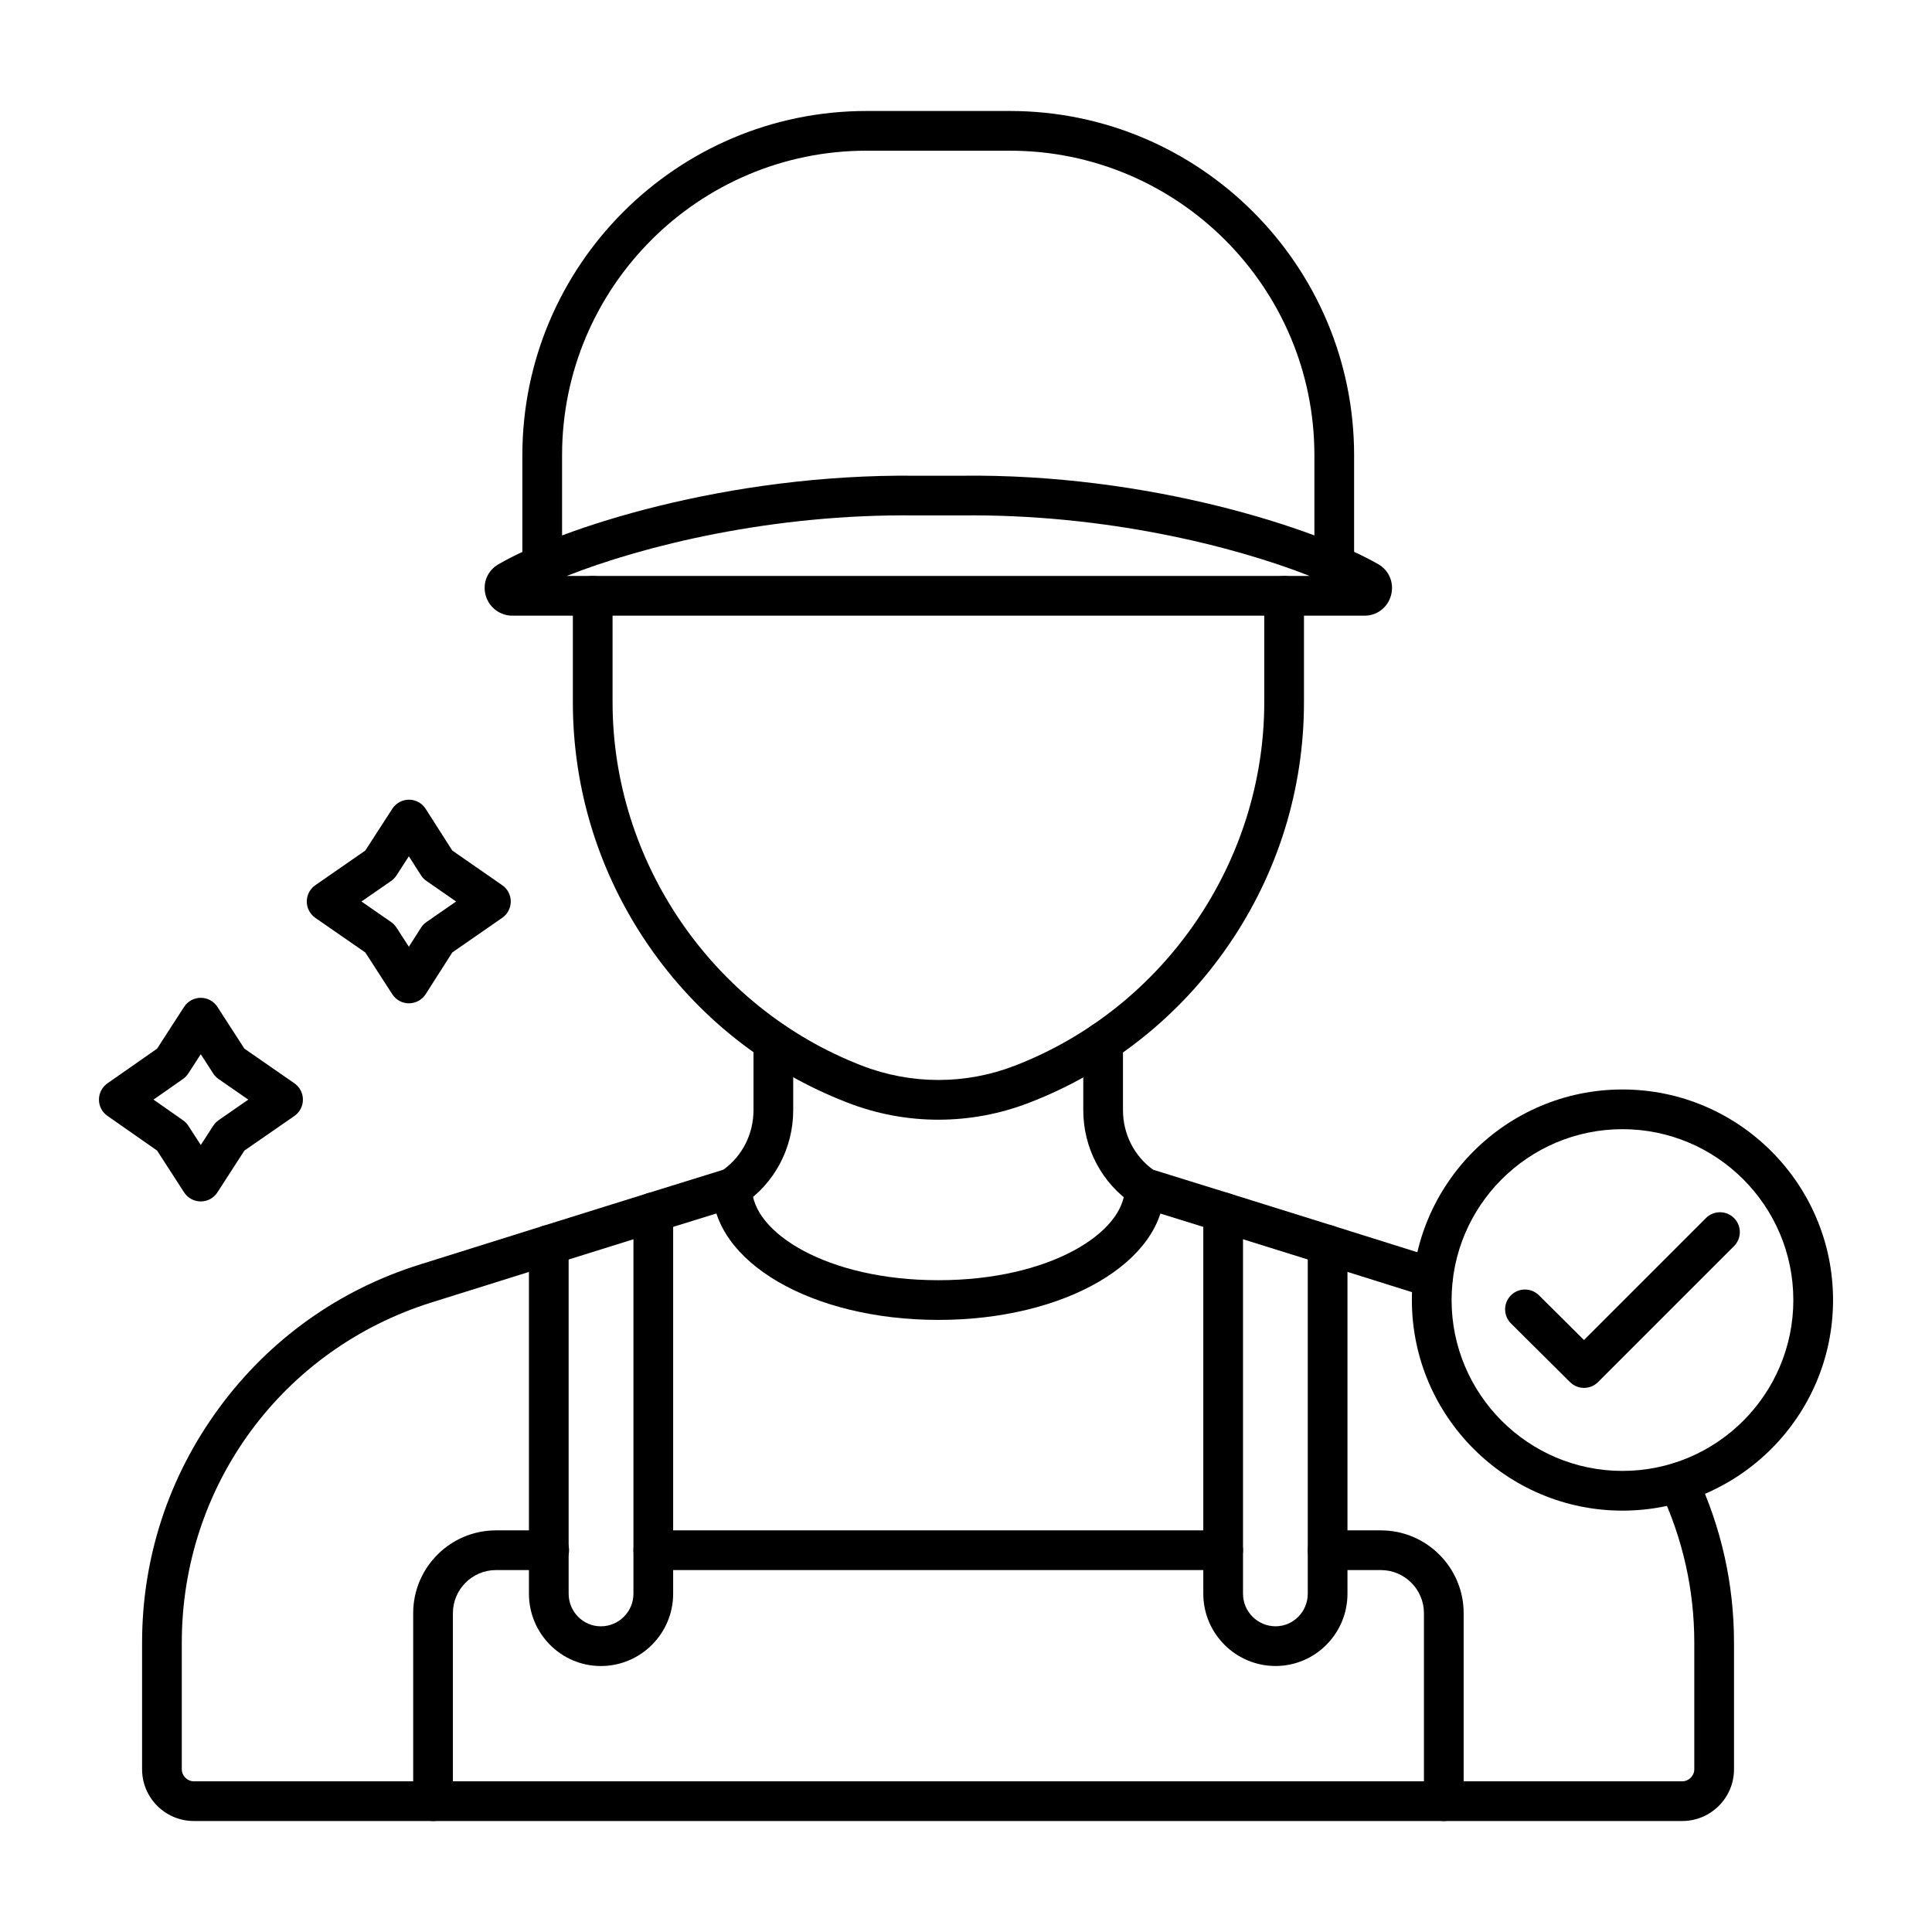
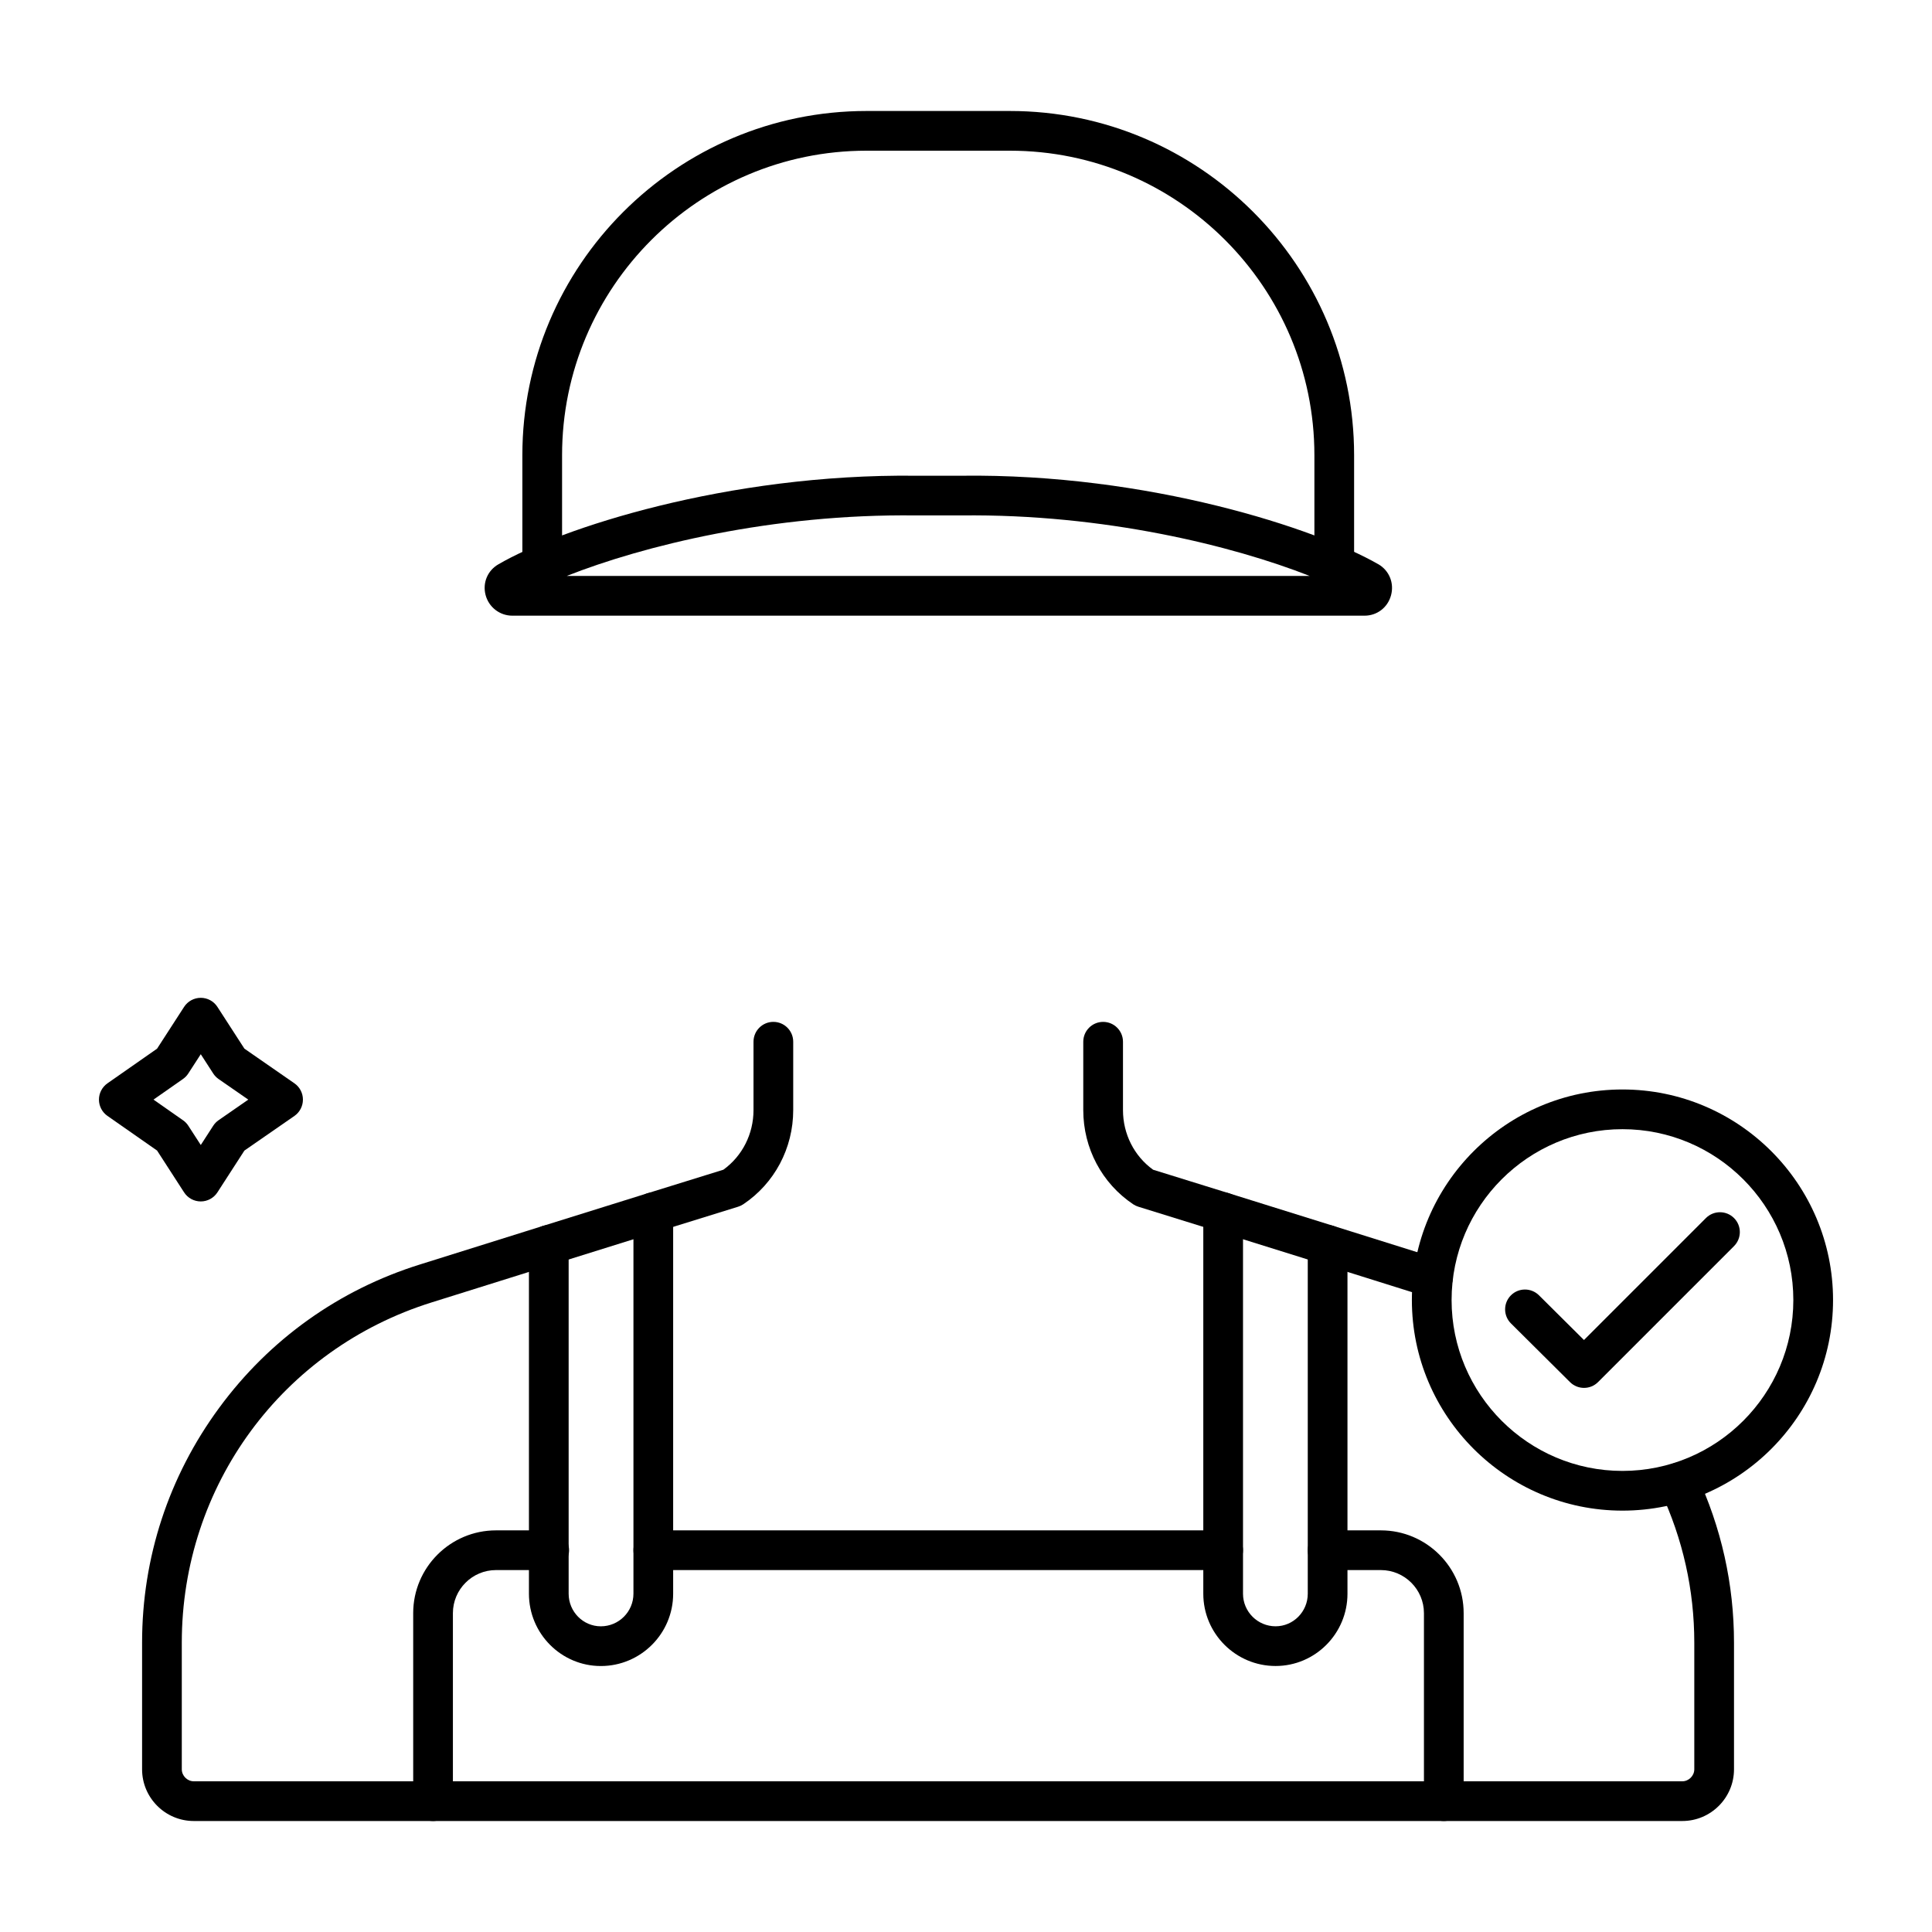
<svg xmlns="http://www.w3.org/2000/svg" clip-rule="evenodd" fill-rule="evenodd" height="173.397mm" image-rendering="optimizeQuality" shape-rendering="geometricPrecision" text-rendering="geometricPrecision" viewBox="0 0 173.397 173.397" width="173.397mm">
  <g id="Layer_x0020_1">
    <g id="_519788144">
      <path id="_519789752" d="m150.987 163.436h-133.594c-2.559 0-4.641-2.082-4.641-4.641l0-11.366c0-7.632 2.391-14.921 6.918-21.075 4.523-6.154 10.763-10.605 18.04-12.873l11.014-3.453 9.38-2.93 6.819-2.116c1.698-1.225 2.704-3.208 2.704-5.349v-6.138c0-.984.798-1.782 1.782-1.782.984 0 1.782.798 1.782 1.782v6.138c0 3.419-1.68 6.58-4.489 8.455-.142.093-.297.167-.461.217l-7.079 2.196-9.374 2.93-11.014 3.45c-13.436 4.189-22.458 16.465-22.458 30.548l0 11.366c0 .582.492 1.077 1.077 1.077h133.594c.582 0 1.076-.495 1.076-1.077l0-11.366c0-4.721-1.024-9.3-3.041-13.606-.417-.894-.031-1.952.86-2.37.891-.418 1.952-.034 2.37.857 2.24 4.783 3.375 9.869 3.375 15.119l0 11.366c0 2.558-2.082 4.641-4.641 4.641z" />
      <path id="_519789440" d="m128.603 116.476c-.176 0-.356-.028-.532-.084l-9.448-2.964-9.377-2.927-7.072-2.196c-.164-.05-.319-.124-.461-.216-2.812-1.875-4.489-5.037-4.489-8.455v-6.138c0-.984.798-1.782 1.782-1.782.984 0 1.782.798 1.782 1.782l0 6.138c0 2.141 1.005 4.124 2.704 5.349l6.816 2.116 9.38 2.93 9.448 2.964c.941.294 1.463 1.293 1.169 2.234-.241.761-.944 1.25-1.702 1.25z" />
      <path id="_519789296" d="m38.866 163.436c-.984 0-1.782-.798-1.782-1.782l0-16.873c0-4.099 3.335-7.431 7.431-7.431h4.777c.984 0 1.782.798 1.782 1.782 0.0.984-.798 1.782-1.782 1.782h-4.777c-2.131 0-3.867 1.736-3.867 3.867v16.873c0 .984-.798 1.782-1.782 1.782z" />
      <path id="_519788792" d="m129.581 163.436c-.987 0-1.782-.798-1.782-1.782l0-16.873c0-2.131-1.736-3.867-3.867-3.867h-4.777c-.984 0-1.782-.798-1.782-1.782 0-.984.798-1.782 1.782-1.782h4.777c4.096 0 7.431 3.332 7.431 7.431l0 16.873c0 .984-.798 1.782-1.782 1.782z" />
      <path id="_519788864" d="m109.778 140.913h-51.143c-.984 0-1.782-.798-1.782-1.782s.798-1.782 1.782-1.782h51.143c.984 0 1.782.798 1.782 1.782 0.0.984-.798 1.782-1.782 1.782z" />
      <path id="_519789248" d="m53.926 149.526c-3.558 0-6.454-2.911-6.454-6.491l0-31.306c0-.984.798-1.782 1.782-1.782.984 0 1.782.798 1.782 1.782l0 31.306c0 1.612 1.296 2.927 2.889 2.927 1.615-0 2.927-1.315 2.927-2.927v-34.235c0-.984.798-1.782 1.782-1.782.984 0 1.782.798 1.782 1.782v34.235c0 3.579-2.911 6.491-6.491 6.491z" />
      <path id="_519789224" d="m114.484 149.523c-3.576 0-6.488-2.908-6.488-6.487l0-34.235c0-.984.798-1.782 1.782-1.782.984 0 1.782.798 1.782 1.782l0 34.235c0 1.612 1.312 2.924 2.923 2.924 1.593 0 2.889-1.312 2.889-2.924l0-31.306c0-.984.798-1.782 1.782-1.782.984 0 1.782.798 1.782 1.782l0 31.306c0 3.579-2.896 6.487-6.454 6.487z" />
-       <path id="_519788552" d="m84.224 100.494c-2.769 0-5.538-.51-8.177-1.538-7.276-2.812-13.461-7.707-17.879-14.154-4.418-6.444-6.754-13.975-6.754-21.777l0-9.55c0-.987.798-1.782 1.782-1.782s1.782.795 1.782 1.782l0 9.55c0 14.333 8.984 27.438 22.358 32.608 4.443 1.726 9.331 1.726 13.77.003 13.378-5.173 22.362-18.278 22.362-32.611l0-9.55c0-.987.798-1.782 1.782-1.782.984 0 1.782.795 1.782 1.782l0 9.55c0 7.802-2.336 15.333-6.754 21.777-4.418 6.447-10.602 11.342-17.882 14.157-2.636 1.024-5.405 1.534-8.174 1.534z" />
      <path id="_519788648" d="m119.749 52.466c-.984 0-1.782-.798-1.782-1.782v-9.832c0-15.066-12.261-27.327-27.33-27.327h-12.864c-15.07 0-27.327 12.261-27.327 27.327v9.832c0 .984-.798 1.782-1.782 1.782-.984 0-1.782-.798-1.782-1.782l0-9.832c0-17.034 13.857-30.891 30.891-30.891h12.864c17.034 0 30.894 13.857 30.894 30.891v9.832c0 .984-.798 1.782-1.782 1.782z" />
      <path id="_519789032" d="m50.861 51.693h66.686c-6.862-2.701-18.464-5.584-31.278-5.433l-4.068-0c-12.913-.161-24.515 2.735-31.34 5.433zm71.608 3.564h-76.49c-1.129 0-2.116-.767-2.401-1.865-.281-1.092.186-2.197 1.166-2.753 5.473-3.186 20.484-8.139 37.481-7.942h4.022c16.876-.217 31.933 4.761 37.459 7.945.006.003.009.003.015.006.969.572 1.42 1.689 1.123 2.784-.297 1.092-1.253 1.825-2.376 1.825z" />
-       <path id="_519789104" d="m84.224 118.462c-11.379 0-20.295-5.21-20.295-11.858 0-.984.798-1.782 1.782-1.782.984 0 1.782.798 1.782 1.782 0 4.006 6.723 8.294 16.731 8.294 10.008-0 16.731-4.288 16.731-8.294 0-.984.798-1.782 1.782-1.782.984 0 1.782.798 1.782 1.782 0 6.648-8.916 11.858-20.295 11.858z" />
      <path id="_519788696" d="m13.776 98.69 2.648 1.853c.189.13.353.297.476.492l1.12 1.729 1.117-1.729c.127-.195.291-.365.479-.495l2.667-1.85-2.667-1.847c-.189-.133-.353-.3-.48-.498l-1.117-1.729-1.12 1.729c-.124.195-.288.362-.477.495zm4.244 9.139c-.606 0-1.169-.306-1.498-.814l-2.425-3.753-4.455-3.112c-.476-.331-.761-.878-.761-1.46 0-.582.285-1.126.761-1.46l4.455-3.112 2.425-3.75c.328-.507.891-.814 1.497-.814.603 0 1.166.306 1.494.814l2.422 3.747 4.489 3.112c.48.334.764.879.764 1.463 0.0.585-.285 1.132-.764 1.466l-4.489 3.109-2.422 3.75c-.328.507-.891.814-1.494.814z" />
-       <path id="_519788960" d="m32.441 80.91 2.667 1.847c.189.133.353.303.479.498l1.108 1.714 1.089-1.705c.127-.201.291-.371.486-.507l2.664-1.847-2.664-1.847c-.195-.136-.359-.306-.486-.507l-1.089-1.705-1.107 1.714c-.127.198-.291.365-.48.498zm4.266 9.139c-.606 0-1.17-.306-1.498-.814l-2.422-3.75-4.489-3.109c-.48-.334-.764-.882-.764-1.466 0-.585.285-1.132.764-1.463l4.489-3.112 2.422-3.747c.328-.507.891-.817 1.497-.817 0-0.0.003 0 .003 0 .607.003 1.173.312 1.497.826l2.388 3.74 4.48 3.109c.483.331.767.879.767 1.463 0.0.585-.285 1.132-.767 1.466l-4.48 3.106-2.388 3.743c-.325.51-.891.82-1.498.823z" />
      <path id="_519787904" d="m145.616 101.344c-8.456 0-15.336 6.88-15.336 15.336 0 8.455 6.88 15.335 15.336 15.335 8.459 0 15.336-6.88 15.336-15.335 0-8.455-6.877-15.336-15.335-15.336zm0 34.235c-10.42 0-18.9-8.48-18.9-18.899 0-10.423 8.48-18.9 18.9-18.9 10.423 0 18.9 8.477 18.9 18.9 0 10.42-8.477 18.899-18.899 18.899z" />
      <path id="_519788072" d="m142.166 124.563c-.455 0-.91-.173-1.256-.517l-5.299-5.266c-.699-.693-.703-1.822-.009-2.521.693-.696 1.822-.699 2.521-.006l4.038 4.013 10.946-10.946c.696-.696 1.825-.696 2.521 0.0.696.696.696 1.822 0 2.518l-12.202 12.202c-.349.35-.804.523-1.259.523z" />
    </g>
  </g>
</svg>